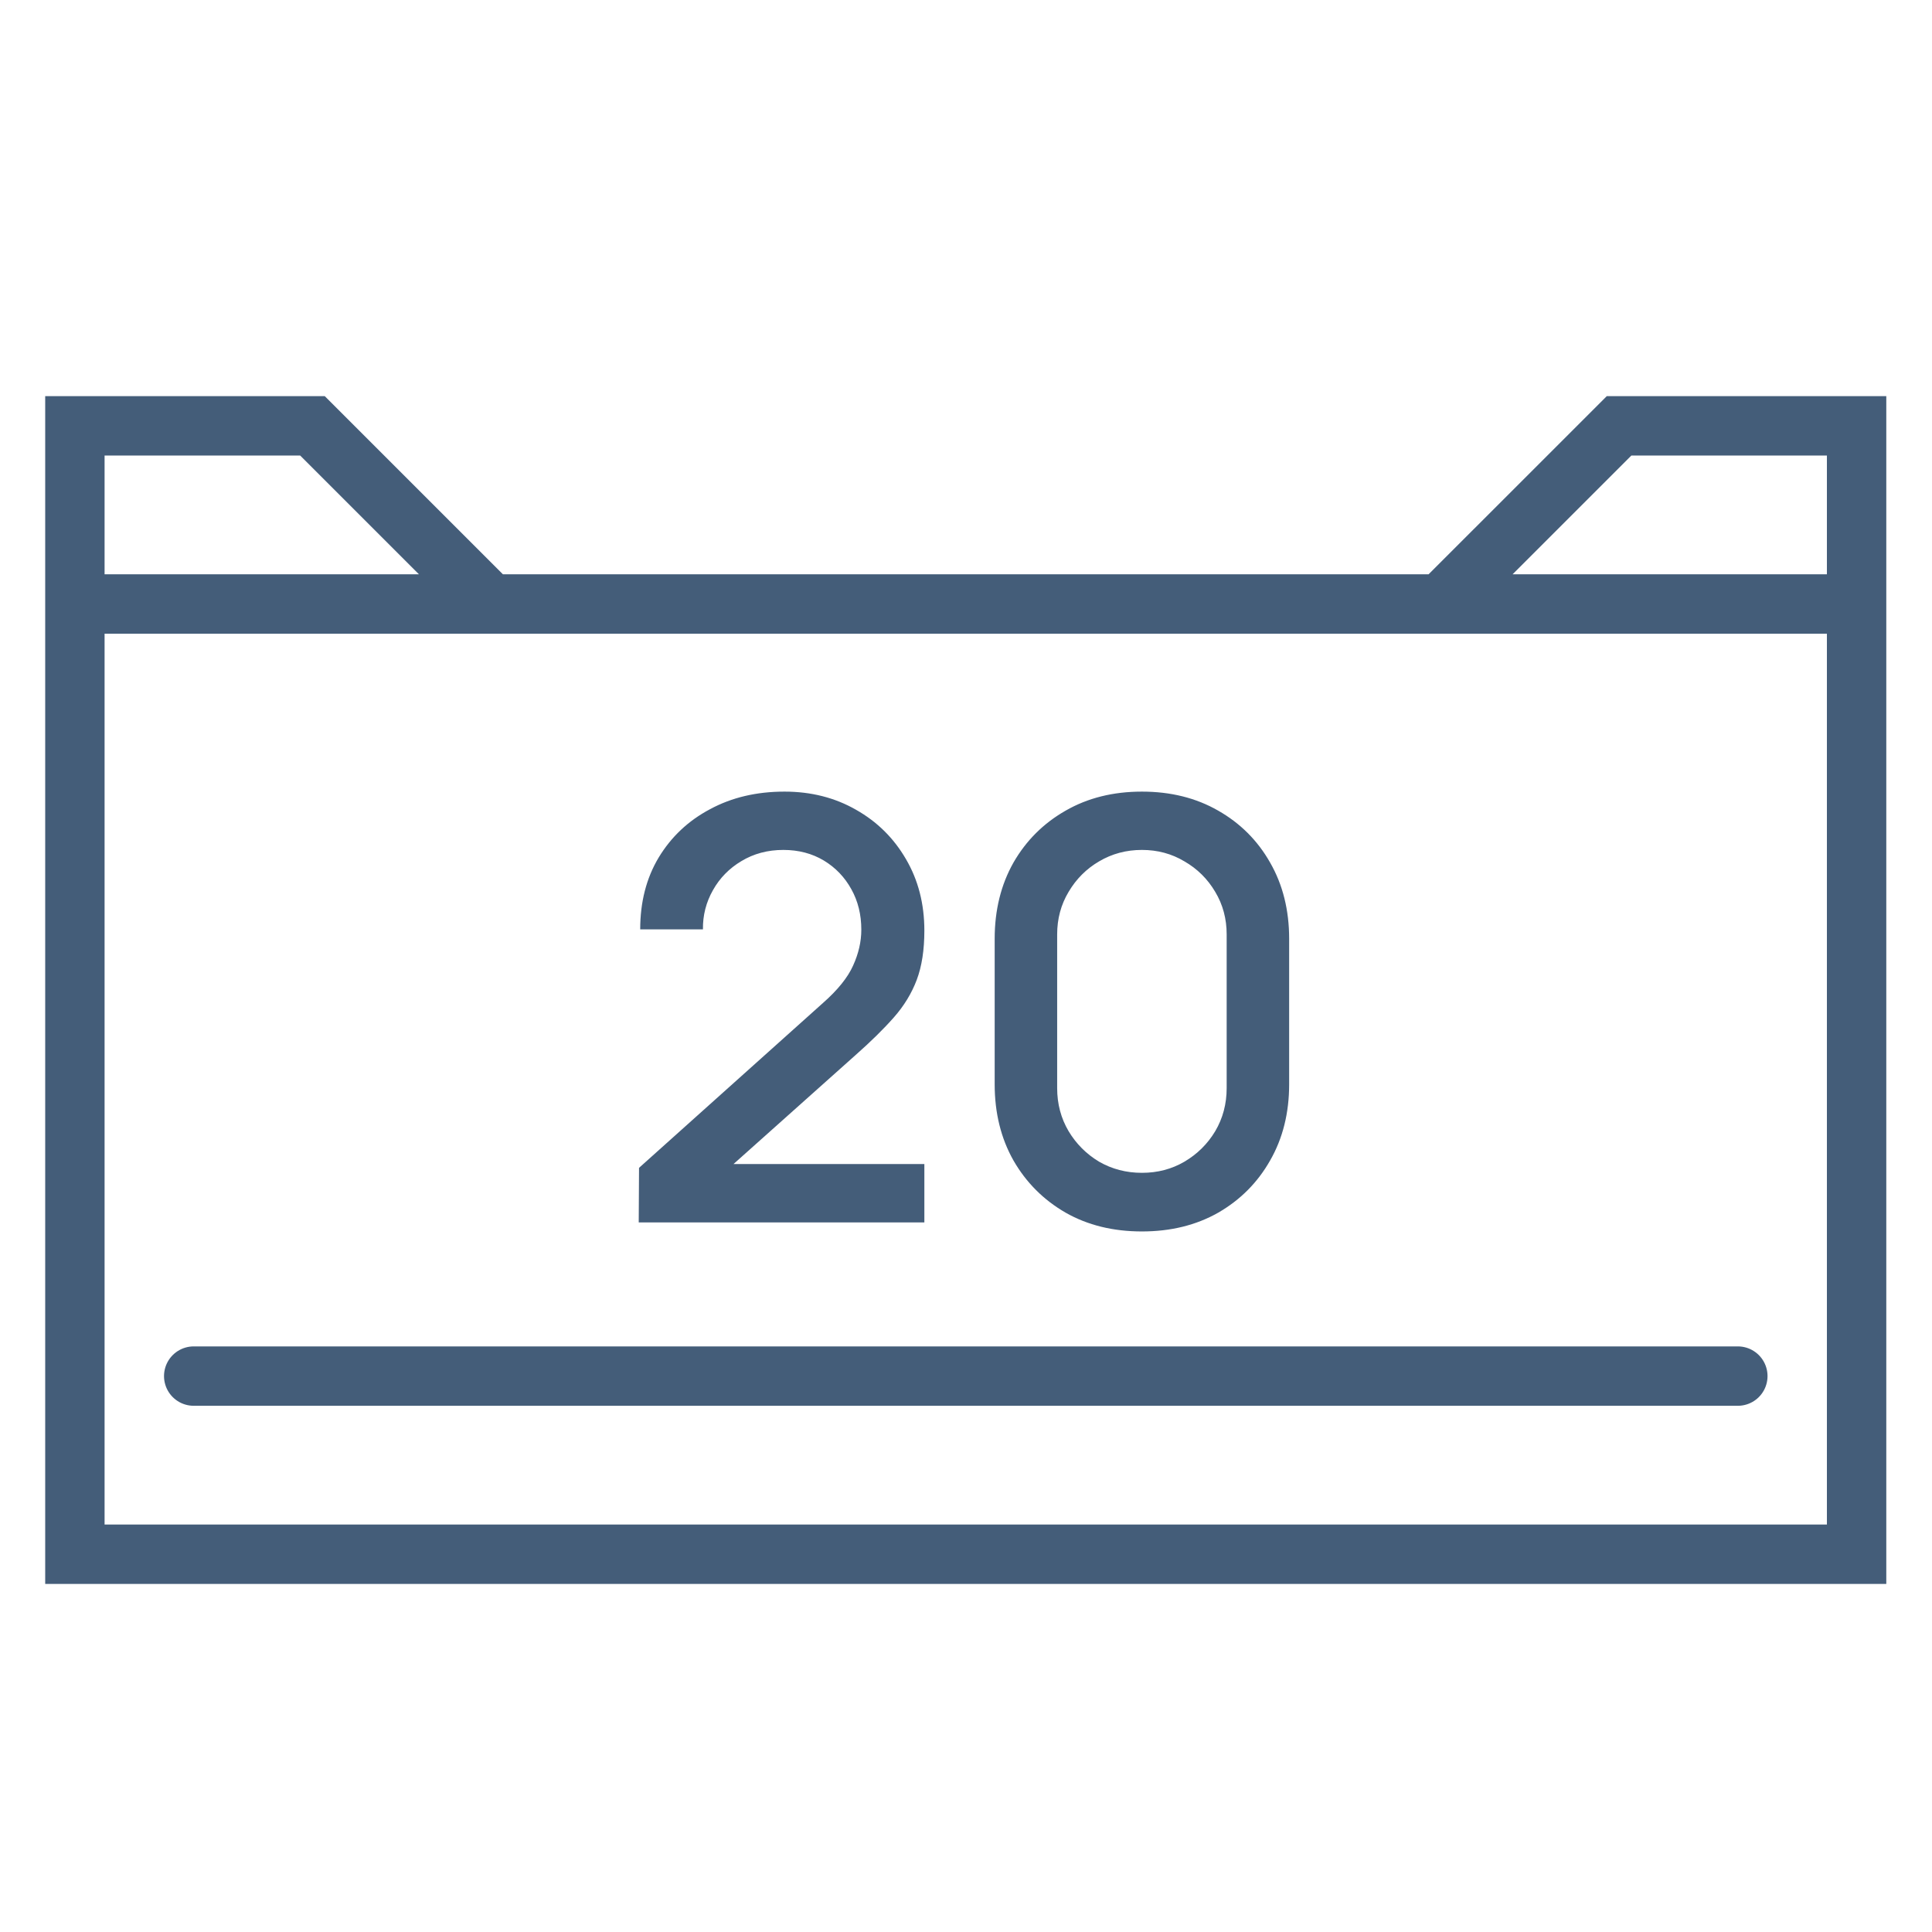
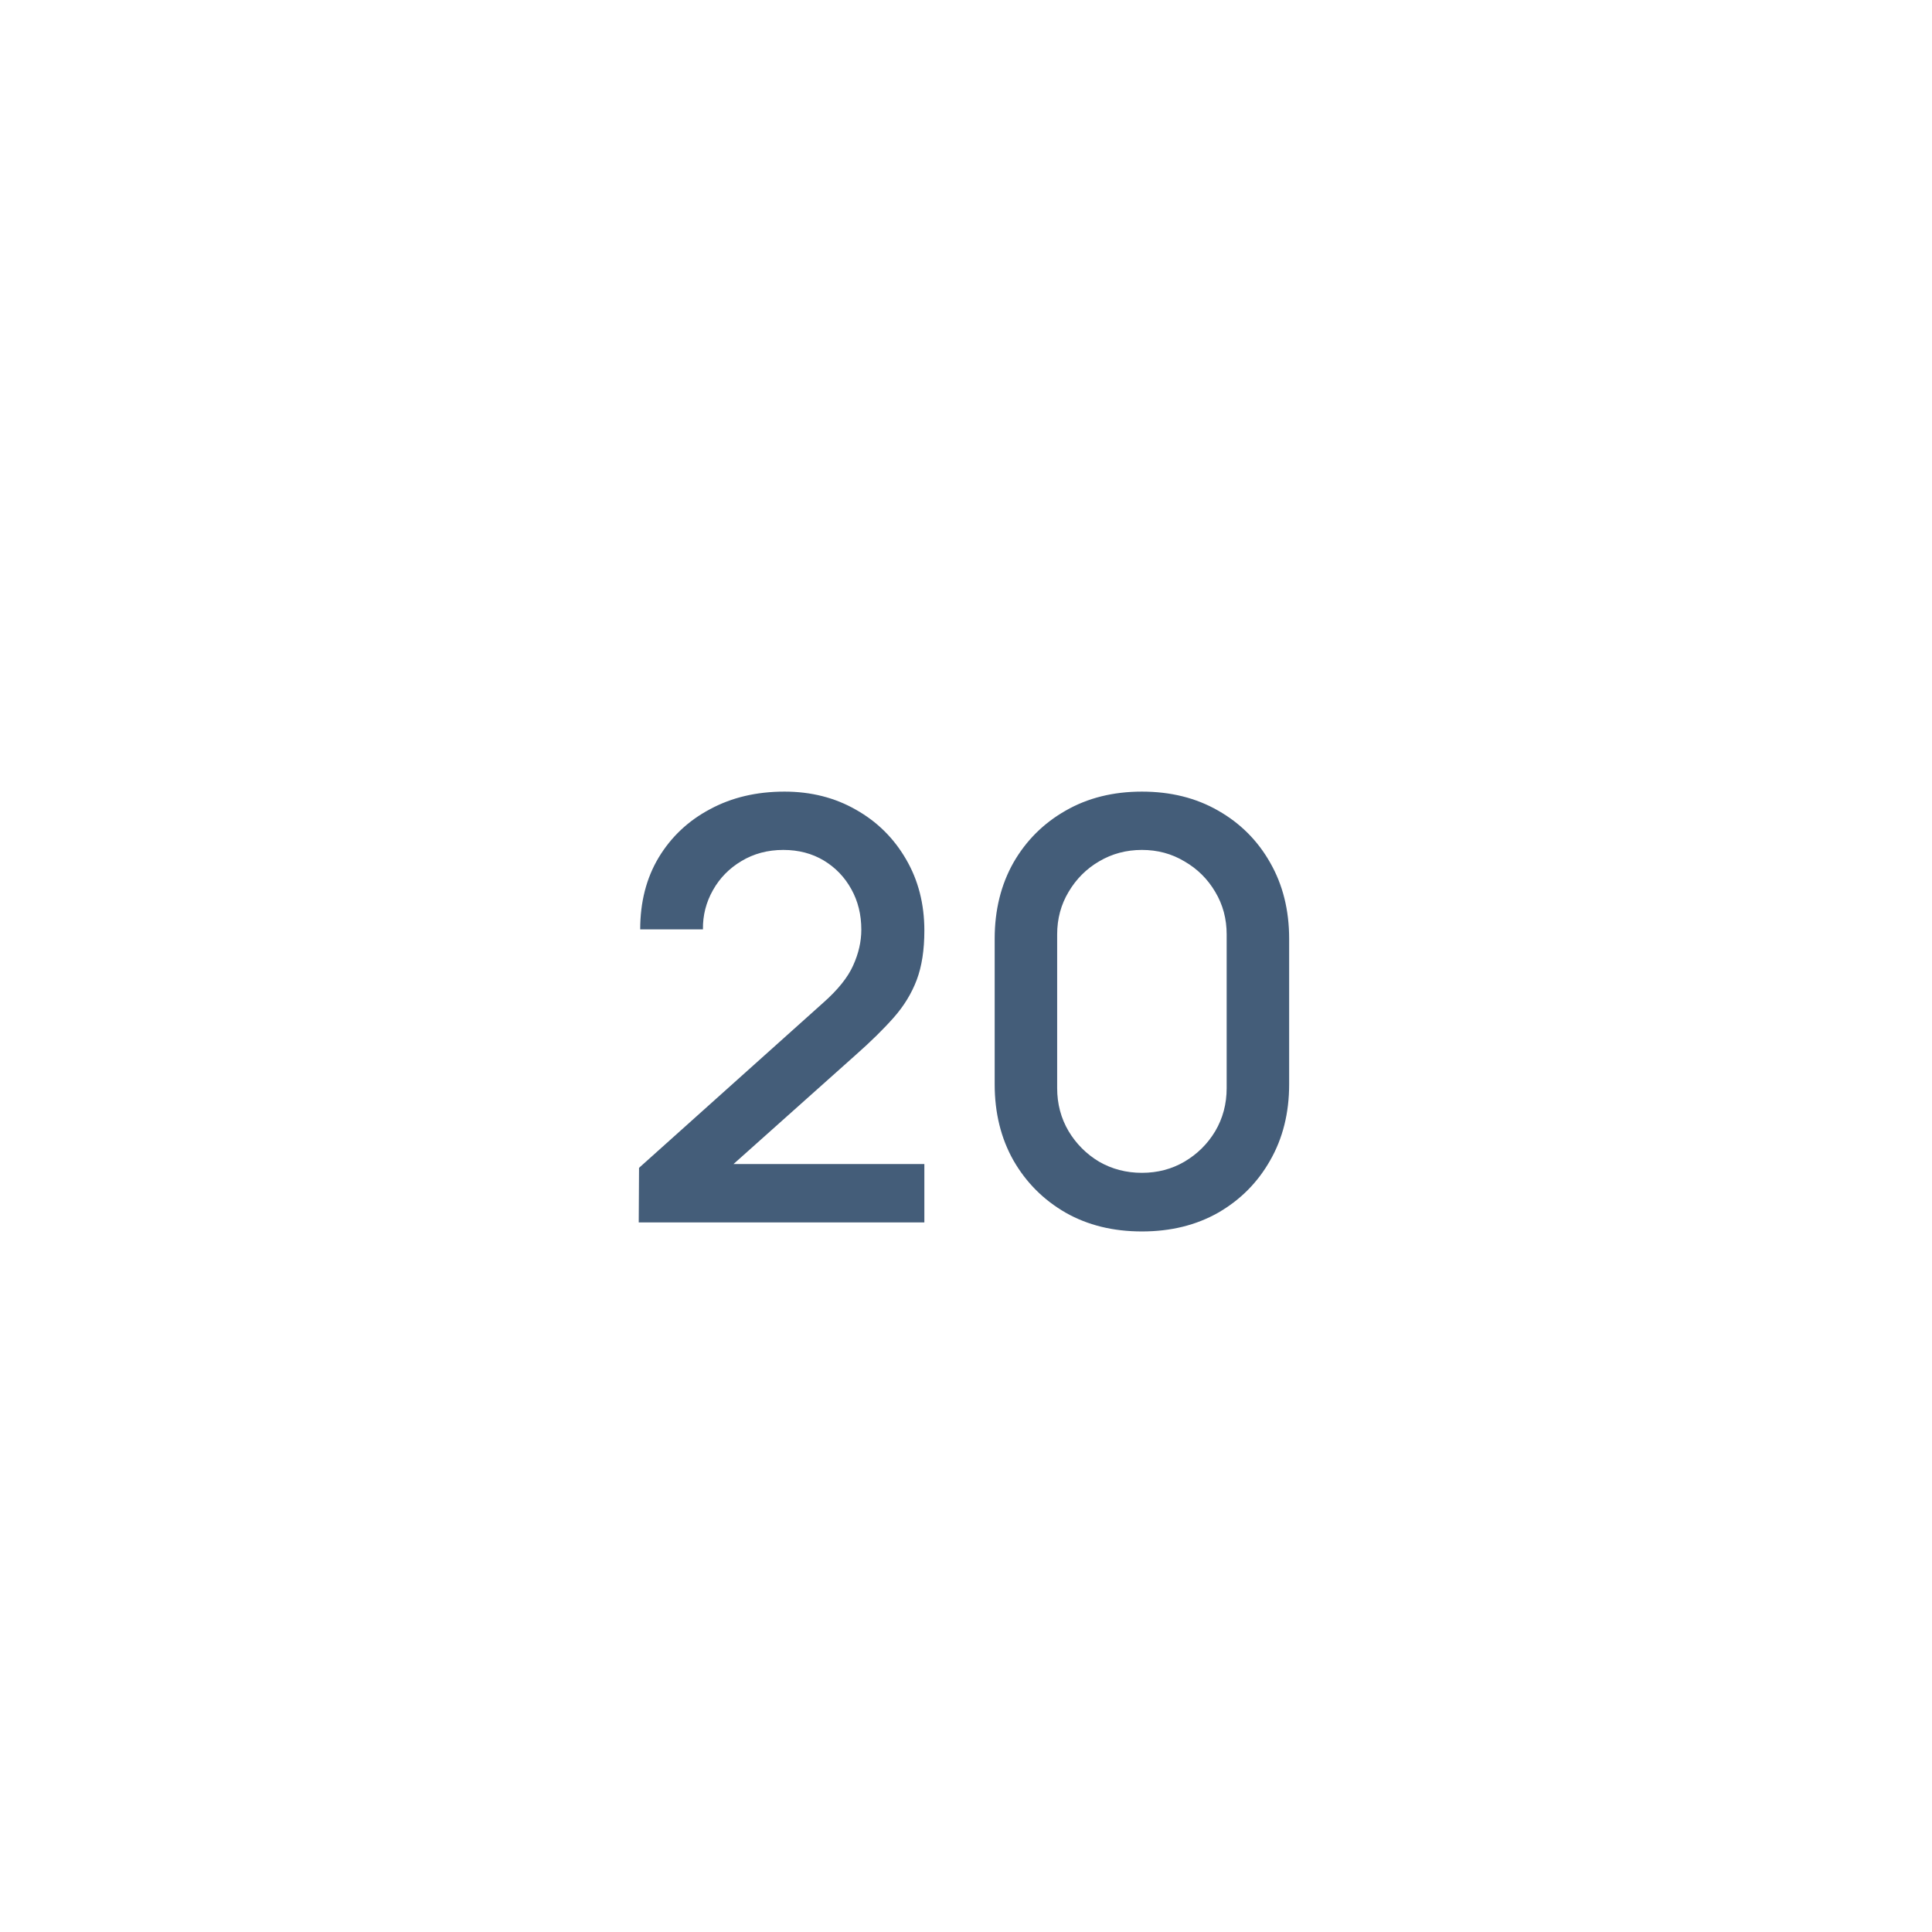
<svg xmlns="http://www.w3.org/2000/svg" width="38" height="38" viewBox="0 0 38 38" fill="none">
-   <path d="M1.473 11.88V30.57H36.517V11.88M1.473 11.88V8.376H6.146L9.65 11.88M1.473 11.88H9.65M36.517 11.88V8.376H31.845L28.34 11.88M36.517 11.88H28.34M9.65 11.88H28.34" stroke="#445D79" stroke-width="1.168" />
-   <path d="M3.81 27.066H34.181" stroke="#445D79" stroke-width="1.168" stroke-linecap="round" />
  <path d="M12.563 24.043L12.569 22.97L16.186 19.728C16.478 19.471 16.676 19.224 16.78 18.99C16.887 18.755 16.941 18.521 16.941 18.286C16.941 17.99 16.876 17.725 16.745 17.49C16.614 17.252 16.433 17.064 16.203 16.925C15.972 16.787 15.707 16.717 15.407 16.717C15.099 16.717 14.824 16.791 14.582 16.937C14.344 17.079 14.157 17.269 14.023 17.508C13.888 17.746 13.822 18.004 13.826 18.28H12.592C12.592 17.742 12.713 17.271 12.955 16.867C13.201 16.46 13.538 16.142 13.965 15.916C14.392 15.685 14.88 15.57 15.43 15.57C15.953 15.57 16.422 15.689 16.837 15.927C17.253 16.162 17.579 16.485 17.818 16.896C18.06 17.308 18.181 17.777 18.181 18.304C18.181 18.684 18.131 19.007 18.031 19.273C17.931 19.538 17.781 19.784 17.581 20.011C17.381 20.238 17.131 20.484 16.831 20.749L14.04 23.241L13.907 22.895H18.181V24.043H12.563ZM22.46 24.221C21.895 24.221 21.395 24.099 20.96 23.852C20.526 23.602 20.184 23.26 19.934 22.826C19.688 22.391 19.564 21.891 19.564 21.326V18.465C19.564 17.9 19.688 17.4 19.934 16.965C20.184 16.531 20.526 16.191 20.96 15.944C21.395 15.694 21.895 15.57 22.46 15.57C23.025 15.57 23.525 15.694 23.96 15.944C24.394 16.191 24.735 16.531 24.981 16.965C25.231 17.4 25.356 17.9 25.356 18.465V21.326C25.356 21.891 25.231 22.391 24.981 22.826C24.735 23.26 24.394 23.602 23.96 23.852C23.525 24.099 23.025 24.221 22.46 24.221ZM22.46 23.068C22.768 23.068 23.046 22.995 23.296 22.849C23.55 22.699 23.752 22.499 23.902 22.249C24.052 21.995 24.127 21.712 24.127 21.401V18.379C24.127 18.071 24.052 17.792 23.902 17.542C23.752 17.288 23.55 17.088 23.296 16.942C23.046 16.792 22.768 16.717 22.46 16.717C22.152 16.717 21.872 16.792 21.618 16.942C21.368 17.088 21.168 17.288 21.018 17.542C20.868 17.792 20.793 18.071 20.793 18.379V21.401C20.793 21.712 20.868 21.995 21.018 22.249C21.168 22.499 21.368 22.699 21.618 22.849C21.872 22.995 22.152 23.068 22.46 23.068Z" fill="#445D79" />
</svg>